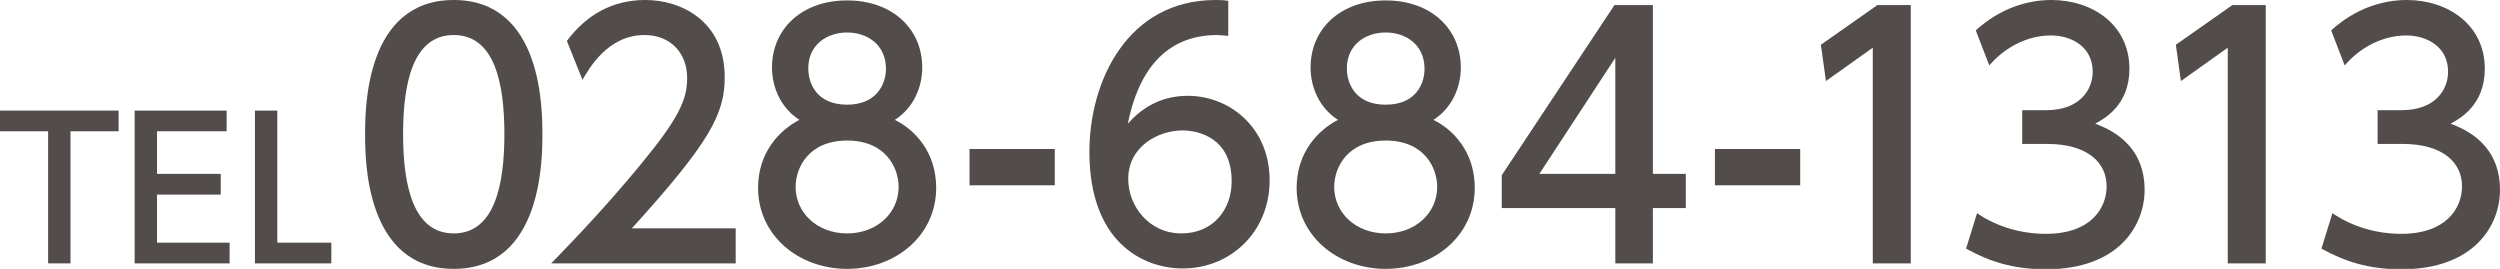
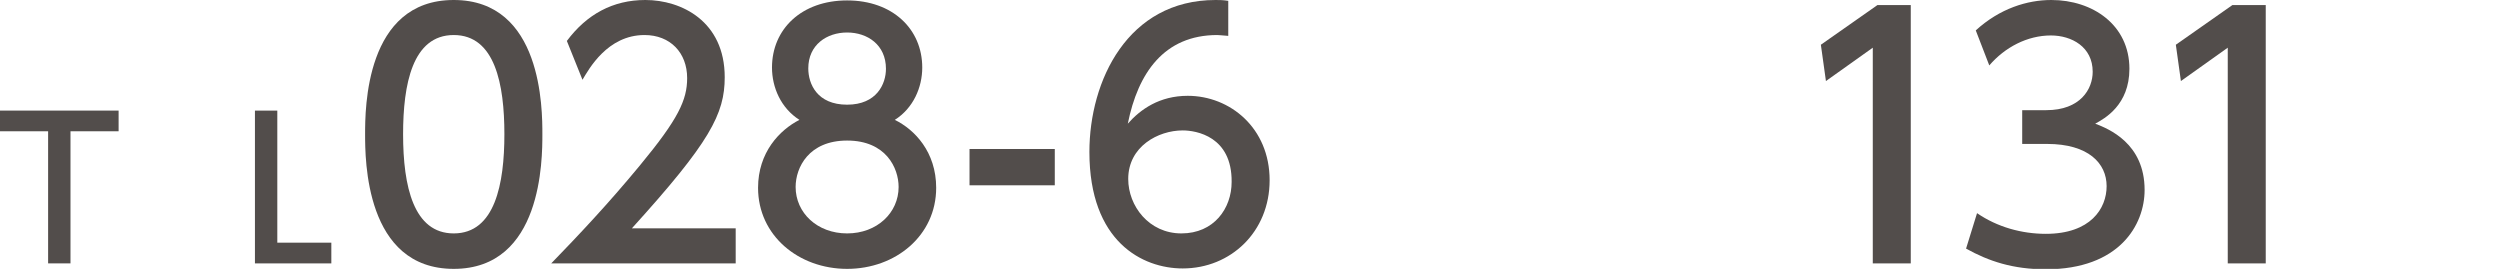
<svg xmlns="http://www.w3.org/2000/svg" version="1.1" id="レイヤー_1" x="0px" y="0px" width="592.3px" height="63.7px" viewBox="0 0 592.3 63.7" style="enable-background:new 0 0 592.3 63.7;" xml:space="preserve">
  <style type="text/css">
	.st0{fill:#524D4B;}
</style>
  <g>
    <g>
      <path class="st0" d="M16.7,62.4h-5.3V31.1H0v-4.9h28.1v4.9H16.7V62.4z" />
-       <path class="st0" d="M52.3,41.2v4.9H37.2v11.4h17.2v4.9H31.9V26.2h21.8v4.9H37.2v10.1H52.3z" />
      <path class="st0" d="M65.7,26.2v31.3h12.8v4.9H60.4V26.2H65.7z" />
      <path class="st0" d="M86.5,31.8c0-5.9,0-31.8,21-31.8s21,25.9,21,31.8c0,5.9,0,31.9-21,31.9S86.5,37.7,86.5,31.8z M119.5,31.8    c0-11.8-2.2-23.5-12-23.5s-12,11.7-12,23.5c0,12.4,2.5,23.5,12,23.5C117.3,55.3,119.5,43.5,119.5,31.8z" />
      <path class="st0" d="M174.3,54.1v8.3h-43.7c6.5-6.7,13.4-14,21-23.2c9.1-11,11.2-15.5,11.2-20.7c0-6-4-10.2-10.1-10.2    c-8.8,0-13.2,8.1-14.7,10.6l-3.7-9.2C139,3.4,145.2,0,152.9,0c8.5,0,18.8,5,18.8,18.3c0,8.7-3.5,15.4-22,35.8H174.3z" />
      <path class="st0" d="M221.8,44.5c0,11.3-9.6,19.2-21.1,19.2s-21.1-7.9-21.1-19.2c0-8.4,5.1-13.7,9.8-16.1    c-4.4-2.8-6.5-7.7-6.5-12.4c0-9.1,7-15.9,17.8-15.9c10.8,0,17.8,6.8,17.8,15.9c0,4.7-2.1,9.6-6.5,12.4    C216.7,30.7,221.8,36,221.8,44.5z M212.9,44.3c0-4.5-3-11-12.2-11c-9.1,0-12.2,6.4-12.2,11c0,6.1,5.1,11,12.2,11    S212.9,50.4,212.9,44.3z M209.9,16.3c0-5.7-4.4-8.6-9.2-8.6s-9.2,2.9-9.2,8.5c0,3.7,2.1,8.6,9.2,8.6    C207.7,24.8,209.9,19.9,209.9,16.3z" />
      <path class="st0" d="M249.9,35.3v8.6h-20.2v-8.6H249.9z" />
      <path class="st0" d="M291,8.5c-1.7-0.1-1.9-0.2-2.6-0.2c-12.6,0-18.8,9-21.2,21c3-3.4,7.5-6.6,14.2-6.6c10,0,19.4,7.6,19.4,20    c0,12.2-9.2,20.9-20.6,20.9c-9.5,0-22.1-6.3-22.1-27.6c0-16.9,9.1-36,29.9-36c1,0,1.7,0,3,0.2V8.5z M280.2,30.9    c-5.8,0-12.9,3.8-12.9,11.5c0,6.4,4.9,12.9,12.6,12.9c7.7,0,11.9-5.9,11.9-12.2C291.9,32.3,283.4,30.9,280.2,30.9z" />
-       <path class="st0" d="M349.4,44.5c0,11.3-9.6,19.2-21.1,19.2s-21.1-7.9-21.1-19.2c0-8.4,5.1-13.7,9.8-16.1    c-4.4-2.8-6.5-7.7-6.5-12.4c0-9.1,7-15.9,17.8-15.9c10.8,0,17.8,6.8,17.8,15.9c0,4.7-2.1,9.6-6.5,12.4    C344.3,30.7,349.4,36,349.4,44.5z M340.5,44.3c0-4.5-3-11-12.2-11c-9.1,0-12.2,6.4-12.2,11c0,6.1,5.1,11,12.2,11    S340.5,50.4,340.5,44.3z M337.5,16.3c0-5.7-4.4-8.6-9.2-8.6s-9.2,2.9-9.2,8.5c0,3.7,2.1,8.6,9.2,8.6    C335.4,24.8,337.5,19.9,337.5,16.3z" />
-       <path class="st0" d="M382.7,62.4V49.3h-26.9v-7.8l26.7-40.3h9.1v40h7.8v8.1h-7.8v13.1H382.7z M364.7,41.2h18V13.7L364.7,41.2z" />
-       <path class="st0" d="M426.5,35.3v8.6h-20.2v-8.6H426.5z" />
      <path class="st0" d="M444.8,1.2h7.9v61.2h-9V11.3l-11.1,7.9l-1.2-8.6L444.8,1.2z" />
      <path class="st0" d="M468.4,50.5c4.8,3.3,10.6,4.9,16.3,4.9c10.6,0,14.4-6,14.4-11.3c0-5.4-4.3-10-14.1-10h-5.9v-8h5.7    c8.1,0,11-5,11-9.1c0-5.9-5-8.6-9.9-8.6c-5.6,0-10.9,2.8-14.6,7.1l-3.2-8.3C473.8,2,480.3,0,486,0c9.8,0,18.5,5.9,18.5,16.3    c0,8.6-5.9,11.8-8.1,13c3.1,1.2,11.7,4.6,11.7,15.7c0,8.3-6,18.8-23.4,18.8c-7.8,0-13.5-1.9-18.9-4.9L468.4,50.5z" />
      <path class="st0" d="M528.9,1.2h7.9v61.2h-9V11.3l-11.1,7.9l-1.2-8.6L528.9,1.2z" />
-       <path class="st0" d="M552.6,50.5c4.8,3.3,10.6,4.9,16.3,4.9c10.6,0,14.4-6,14.4-11.3c0-5.4-4.3-10-14.1-10h-5.9v-8h5.7    c8.1,0,11-5,11-9.1c0-5.9-5-8.6-9.9-8.6c-5.6,0-10.9,2.8-14.6,7.1l-3.2-8.3C558,2,564.5,0,570.2,0c9.8,0,18.5,5.9,18.5,16.3    c0,8.6-5.9,11.8-8.1,13c3.1,1.2,11.7,4.6,11.7,15.7c0,8.3-6,18.8-23.4,18.8c-7.8,0-13.5-1.9-18.9-4.9L552.6,50.5z" />
    </g>
  </g>
</svg>